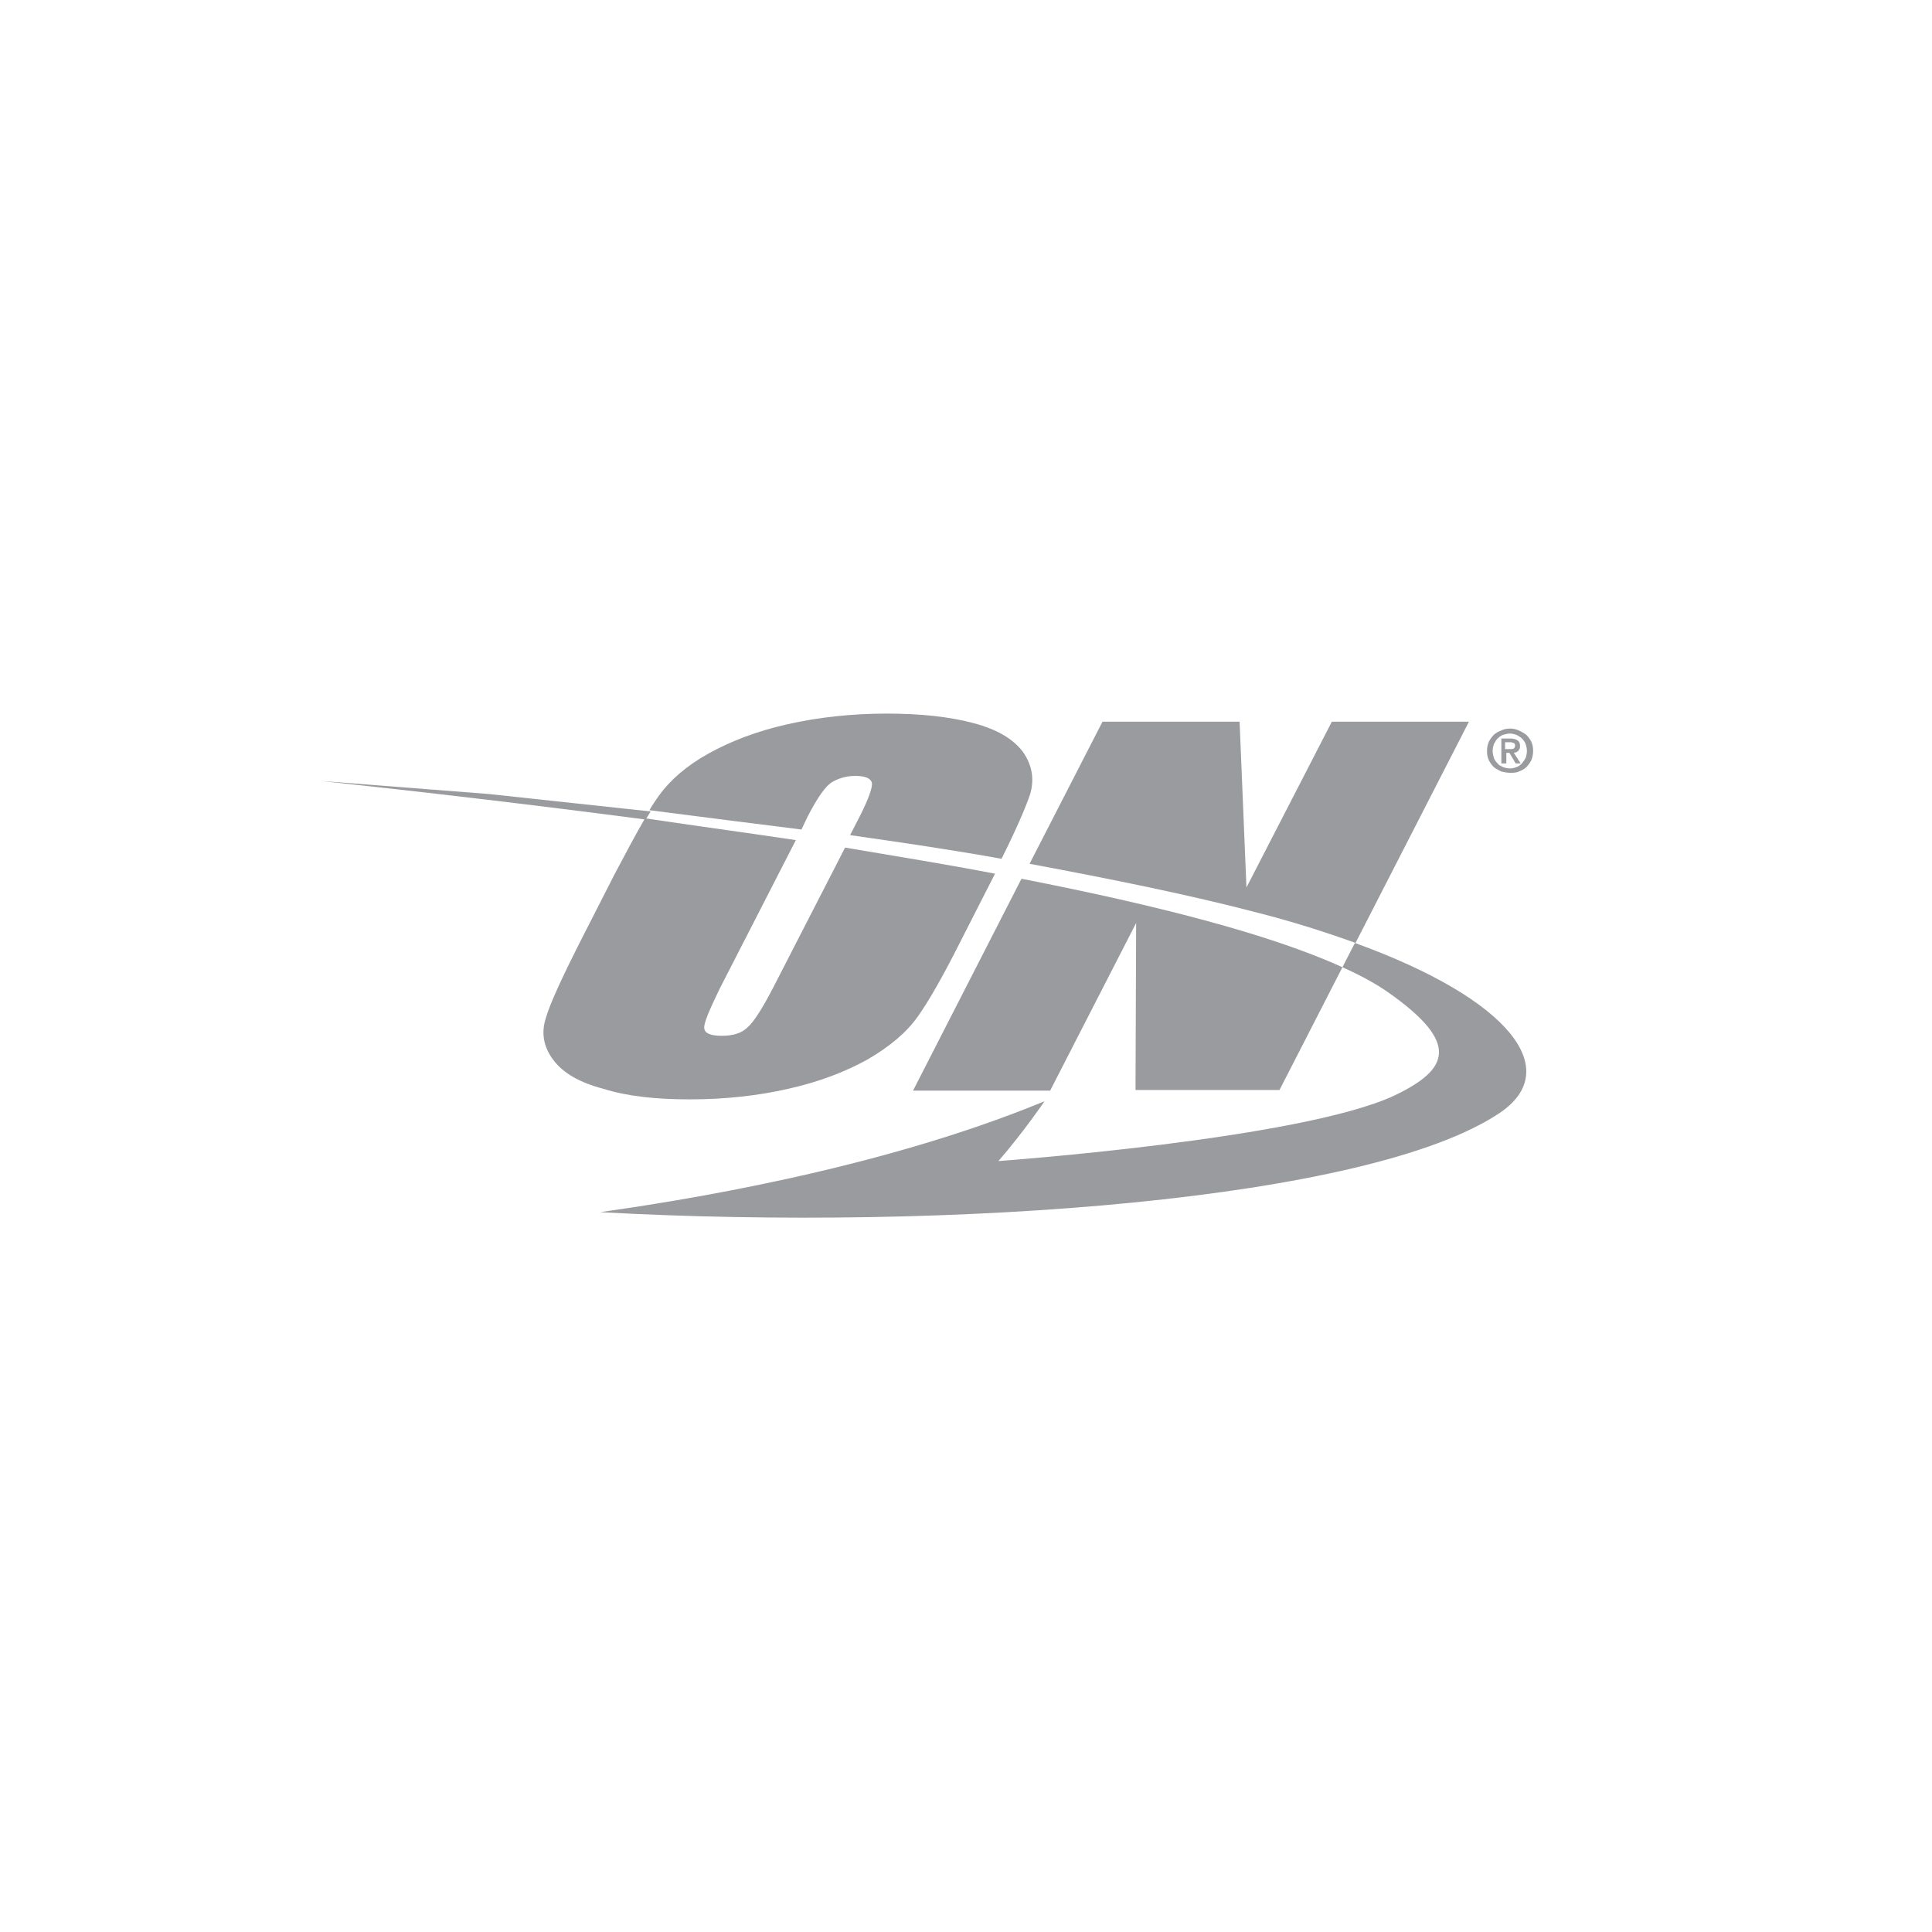
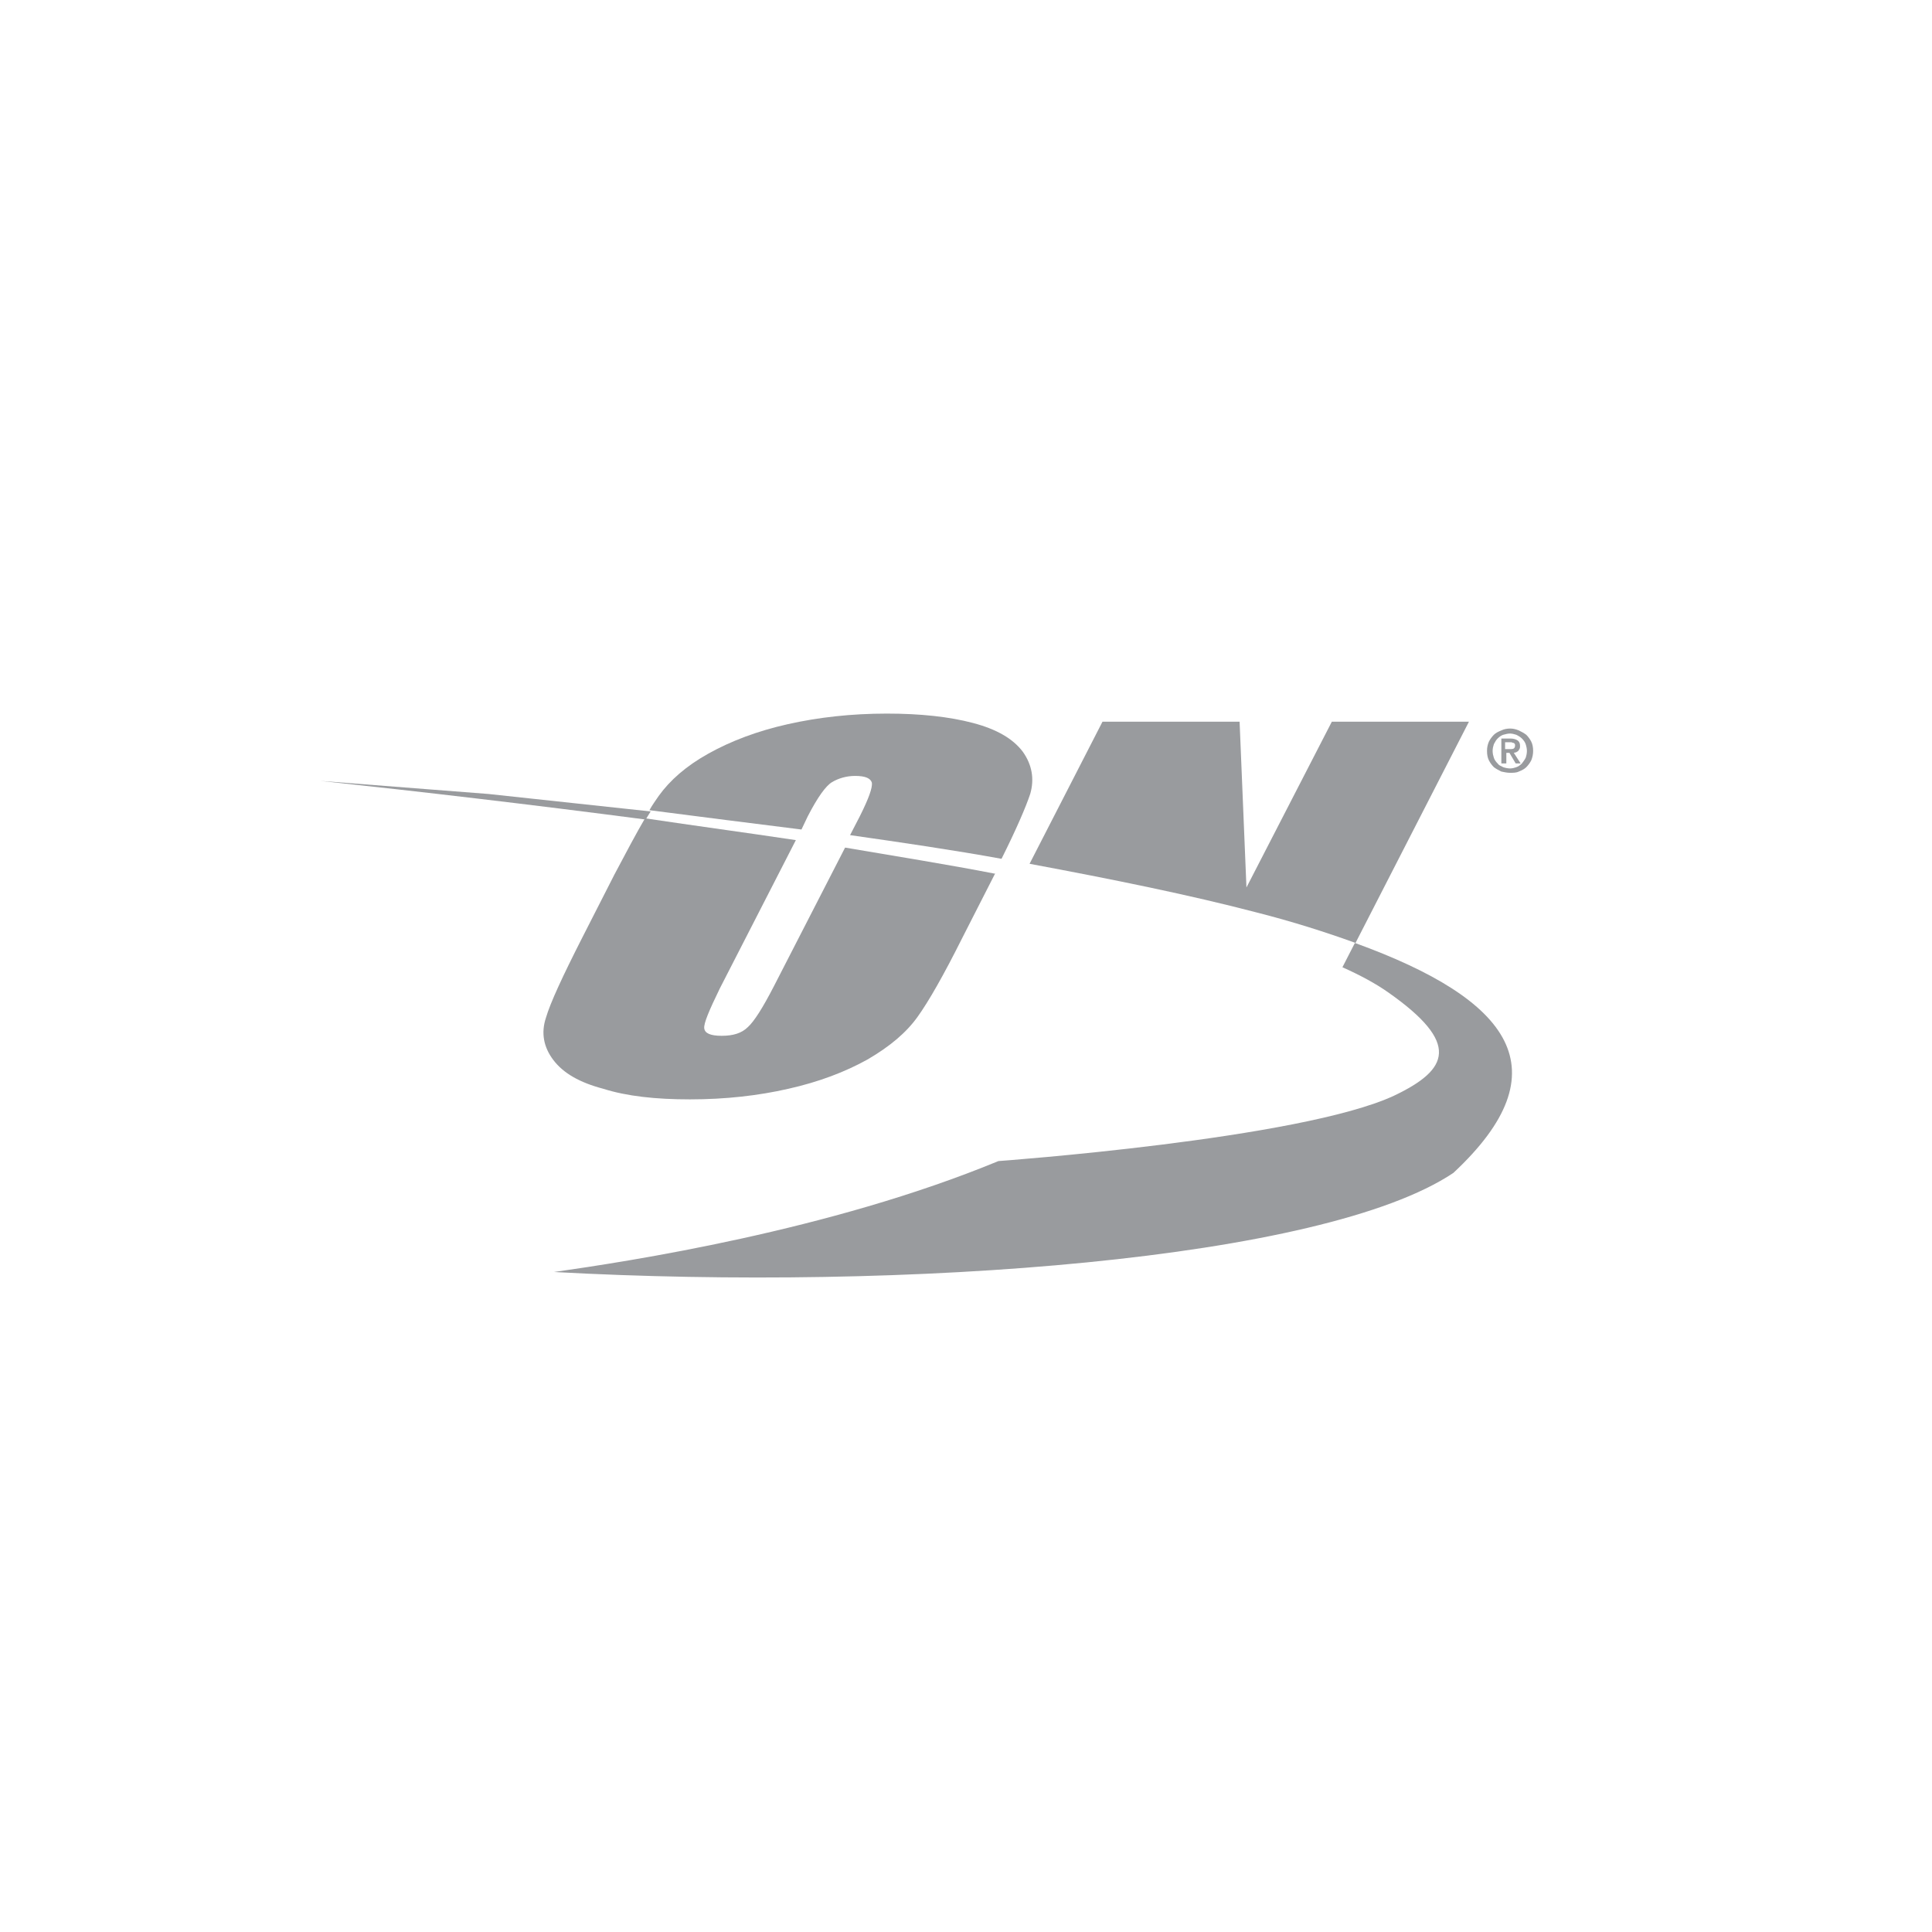
<svg xmlns="http://www.w3.org/2000/svg" version="1.0" id="Layer_1" x="0px" y="0px" viewBox="0 0 310 310" style="enable-background:new 0 0 310 310;" xml:space="preserve">
  <style type="text/css">
	.st0{fill:#999B9E;}
</style>
  <g>
    <g>
      <g>
        <path class="st0" d="M128.6,133.1l1-2.1c1.6-3.1,2.9-4.9,3.9-5.5c1-0.6,2.3-1,3.7-1c1.7,0,2.5,0.4,2.7,1.1     c0.1,0.8-0.5,2.5-1.9,5.3l-1.6,3.1c8.4,1.2,16.6,2.4,24.3,3.8c2.4-4.8,3.9-8.3,4.6-10.4c0.7-2.4,0.3-4.7-1.2-6.8     c-1.6-2.1-4.2-3.6-8-4.6c-3.8-1-8.4-1.5-13.8-1.5c-5.7,0-11,0.6-15.9,1.7c-4.9,1.1-9.1,2.7-12.7,4.7c-3.6,2-6.2,4.3-8,6.8     c-0.4,0.6-1,1.4-1.5,2.3C112.6,131.1,120.7,132.1,128.6,133.1z" />
      </g>
      <g>
        <path class="st0" d="M110.7,176.4c5.7,0,11-0.6,15.8-1.7c4.9-1.1,9.1-2.7,12.7-4.7c3.6-2.1,6.2-4.3,8-6.8     c1.8-2.5,4.2-6.7,7.2-12.7l5.2-10.2l0.1-0.1c-7.7-1.5-15.9-2.8-24.1-4.2l-11.4,22.2c-1.8,3.5-3.2,5.7-4.2,6.6     c-1,1-2.4,1.4-4.2,1.4c-1.8,0-2.7-0.4-2.8-1.2c-0.1-0.8,0.8-2.9,2.5-6.4l12.2-23.8c-8-1.2-16.2-2.3-24.2-3.5     c-1.4,2.4-3,5.4-4.9,9l-5.2,10.2c-3.1,6.1-5.1,10.4-5.8,12.8c-0.8,2.4-0.4,4.7,1.2,6.8c1.6,2.1,4.2,3.6,8,4.6     C100.6,175.9,105.2,176.4,110.7,176.4z" />
      </g>
      <g>
-         <path class="st0" d="M182.3,148.1l-0.1,26.8l23.1,0l10.1-19.7c-11.6-5.3-30-10-51.5-14.2l-17.4,34l22,0L182.3,148.1z" />
-       </g>
+         </g>
      <g>
        <path class="st0" d="M201.6,146.4c5.9,1.5,11.2,3.2,15.9,4.9l18.2-35.5l-22,0L200,142.4l-1.1-26.6l-22,0l-11.7,22.8     C178.6,141.1,190.9,143.6,201.6,146.4z" />
      </g>
      <g>
-         <path class="st0" d="M217.4,151.3l-2,3.9c2.9,1.3,5.3,2.6,7.3,4c11.7,8.2,9.8,12.4,1,16.6c-15,7-63.5,10.5-63.5,10.5     c4-4.6,7.4-9.6,7.4-9.6c-27.1,11.2-59.4,16.1-71.3,17.8c56.4,3.1,123.4-1.9,144.3-15.9C250.9,171.7,242.5,160.4,217.4,151.3z" />
+         <path class="st0" d="M217.4,151.3l-2,3.9c2.9,1.3,5.3,2.6,7.3,4c11.7,8.2,9.8,12.4,1,16.6c-15,7-63.5,10.5-63.5,10.5     c-27.1,11.2-59.4,16.1-71.3,17.8c56.4,3.1,123.4-1.9,144.3-15.9C250.9,171.7,242.5,160.4,217.4,151.3z" />
      </g>
      <g>
        <path class="st0" d="M78.4,127.4l-27-2.1c15.9,1.7,33.9,3.8,52.2,6.2l0.8-1.3L78.4,127.4z" />
      </g>
    </g>
    <g>
      <g>
        <path class="st0" d="M238.9,119c0.2-0.4,0.5-0.8,0.8-1.1c0.3-0.3,0.7-0.5,1.2-0.7c0.4-0.2,0.9-0.3,1.4-0.3c0.5,0,0.9,0.1,1.4,0.3     c0.4,0.2,0.8,0.4,1.2,0.7c0.3,0.3,0.6,0.7,0.8,1.1c0.2,0.4,0.3,0.9,0.3,1.5c0,0.5-0.1,1-0.3,1.5c-0.2,0.4-0.5,0.8-0.8,1.1     c-0.3,0.3-0.7,0.5-1.2,0.7c-0.4,0.2-0.9,0.2-1.4,0.2c-0.5,0-0.9-0.1-1.4-0.2c-0.4-0.2-0.8-0.4-1.2-0.7c-0.3-0.3-0.6-0.7-0.8-1.1     c-0.2-0.4-0.3-0.9-0.3-1.5C238.6,119.9,238.7,119.5,238.9,119z M239.7,121.6c0.1,0.3,0.3,0.6,0.6,0.9c0.2,0.3,0.5,0.4,0.9,0.6     c0.3,0.1,0.7,0.2,1.1,0.2c0.4,0,0.7-0.1,1-0.2c0.3-0.1,0.6-0.3,0.9-0.6c0.2-0.3,0.4-0.5,0.6-0.9c0.1-0.3,0.2-0.7,0.2-1.1     c0-0.4-0.1-0.8-0.2-1.1c-0.1-0.3-0.3-0.6-0.6-0.9c-0.2-0.2-0.5-0.4-0.9-0.6c-0.3-0.1-0.7-0.2-1-0.2c-0.4,0-0.7,0.1-1.1,0.2     c-0.3,0.1-0.6,0.3-0.9,0.6c-0.2,0.2-0.4,0.5-0.6,0.9c-0.1,0.3-0.2,0.7-0.2,1.1C239.5,120.9,239.6,121.3,239.7,121.6z      M242.3,118.5c0.5,0,0.9,0.1,1.2,0.3c0.3,0.2,0.4,0.5,0.4,0.9c0,0.2,0,0.3-0.1,0.5c-0.1,0.1-0.1,0.2-0.2,0.3     c-0.1,0.1-0.2,0.1-0.3,0.2c-0.1,0-0.3,0.1-0.4,0.1l1.1,1.7h-0.8l-1-1.7h-0.5v1.7h-0.8v-4H242.3z M242.3,120.2     c0.2,0,0.4,0,0.6-0.1c0.1-0.1,0.2-0.2,0.2-0.5c0-0.1,0-0.2-0.1-0.3c-0.1-0.1-0.1-0.1-0.2-0.1c-0.1,0-0.2-0.1-0.3-0.1     c-0.1,0-0.2,0-0.3,0h-0.7v1.1H242.3z" />
      </g>
    </g>
  </g>
</svg>